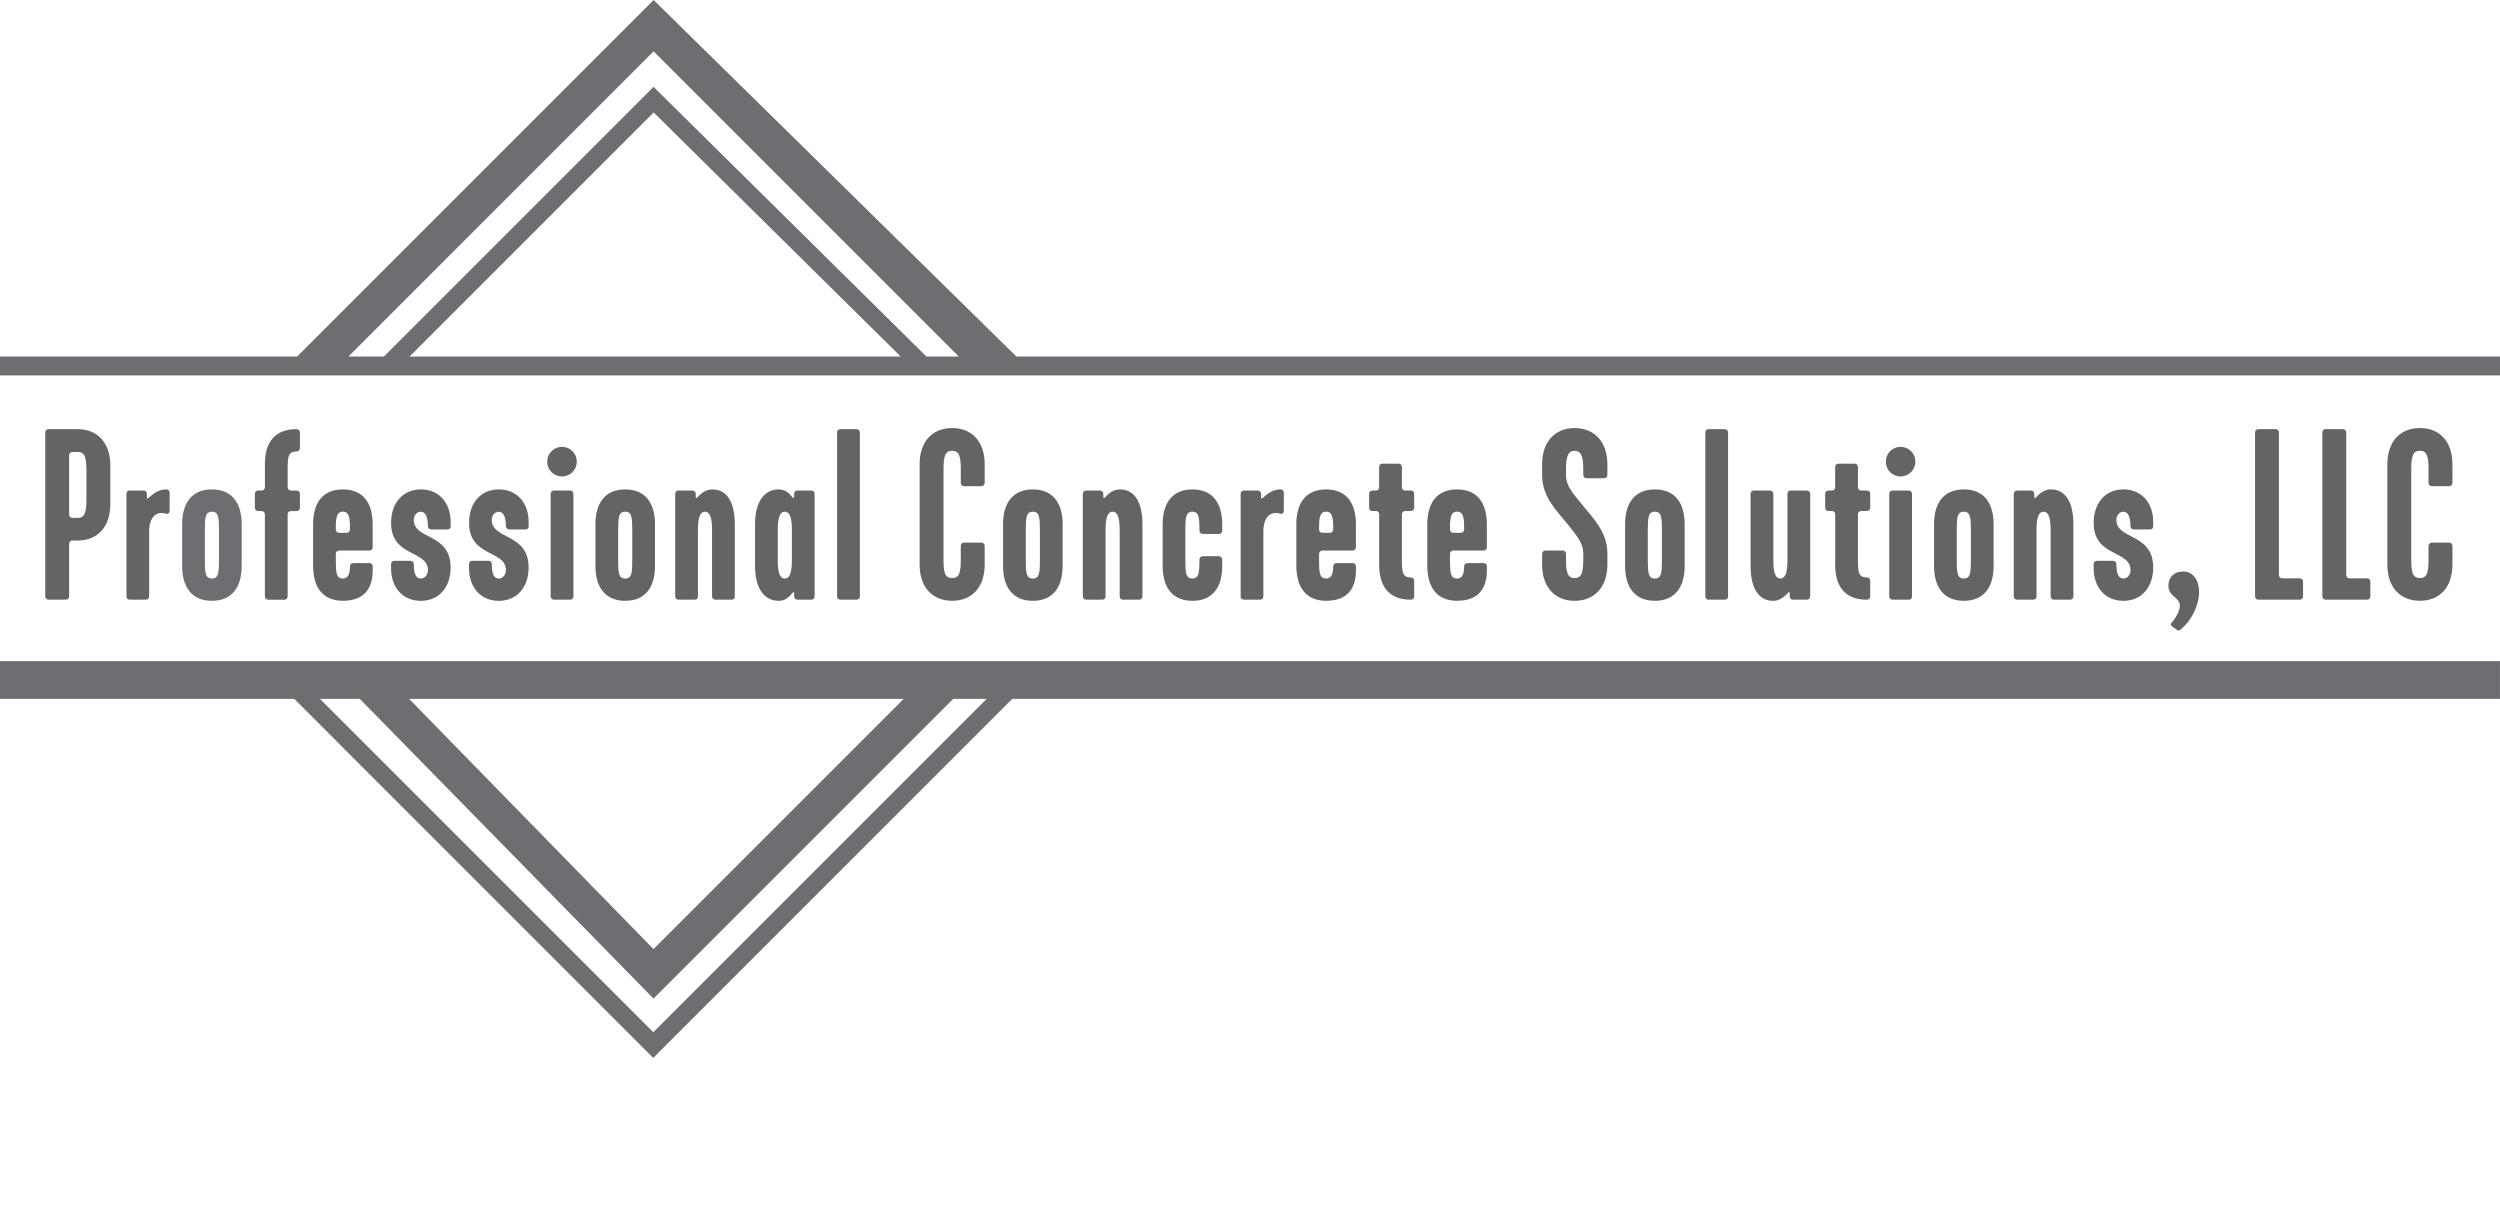
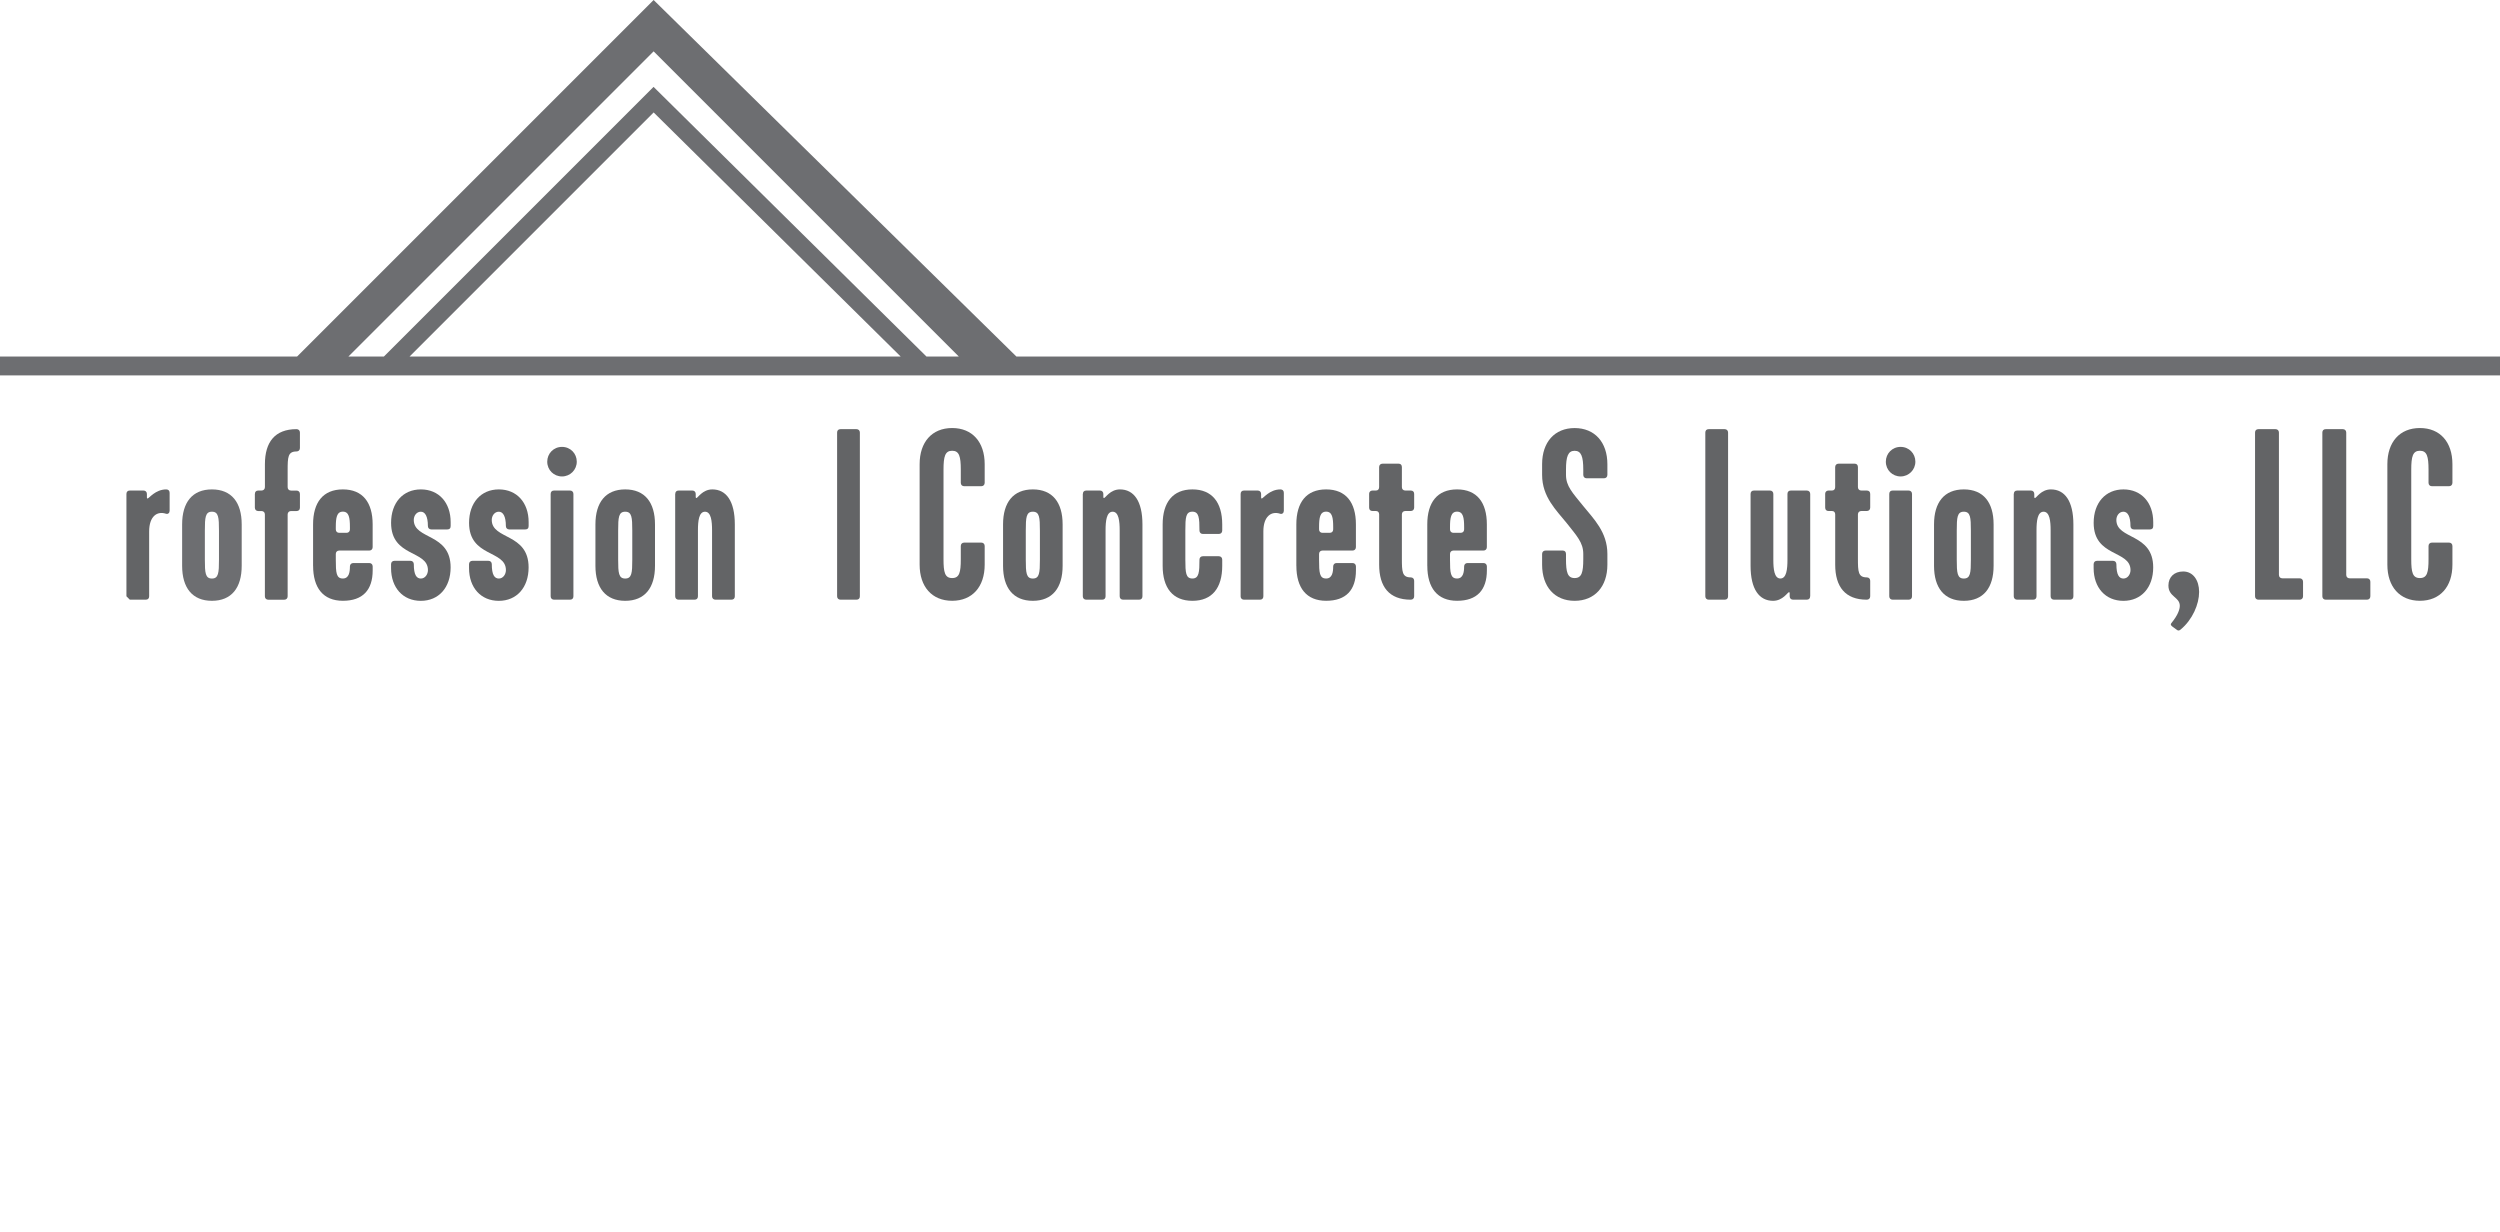
<svg xmlns="http://www.w3.org/2000/svg" id="Layer_2" width="775.53" height="382.04" viewBox="0 0 775.53 382.04">
  <defs>
    <style>.cls-1{fill:#636466;}.cls-1,.cls-2{stroke-width:0px;}.cls-2{fill:#6d6e71;}</style>
  </defs>
  <g id="Layer_1-2">
    <path class="cls-2" d="M315.29,110.59L202.76,0l-110.59,110.59H0v5.86h775.53v-5.86h-460.24ZM127.06,110.59l75.71-75.71,76.62,75.71H127.06ZM287.39,110.59L202.74,26.95l-83.65,83.65h-11.01L202.76,15.93l94.67,94.67h-10.03Z" />
-     <path class="cls-2" d="M775.53,205.09H0v11.71h91.29l111.36,111.37,111.36-111.37h461.51v-11.71ZM280.34,216.8l-77.62,77.62-75.8-77.62h153.41ZM202.66,320.2l-103.4-103.4h12.35l91.12,92.97,92.97-92.97h10.37l-103.4,103.4Z" />
-     <path class="cls-1" d="M14.04,184.97v-50.78c0-.64.35-1.06,1.06-1.06h9.03c6.21,0,10.09,4.37,10.09,11.21v12.13c0,6.84-3.88,11.21-10.09,11.21h-1.62c-.64,0-1.06.42-1.06,1.06v16.22c0,.64-.35,1.06-1.06,1.06h-5.29c-.63,0-1.06-.42-1.06-1.06ZM24.13,160.64c2.19,0,2.68-1.76,2.68-5.85v-8.75c0-4.09-.49-5.85-2.68-5.85h-1.62c-.64,0-1.06.42-1.06,1.06v18.34c0,.64.42,1.06,1.06,1.06h1.62Z" />
-     <path class="cls-1" d="M39.22,184.97v-31.74c0-.64.35-1.06,1.06-1.06h4.23c.64,0,1.06.42,1.06,1.06v1.06c0,.28.07.35.21.35.42,0,2.4-2.82,5.78-2.82.63,0,1.06.35,1.06,1.06v5.57c0,.63-.49,1.13-1.13.92-2.75-.92-5.22.78-5.22,5.5v20.1c0,.64-.35,1.06-1.06,1.06h-4.94c-.64,0-1.06-.42-1.06-1.06Z" />
+     <path class="cls-1" d="M39.22,184.97v-31.74c0-.64.35-1.06,1.06-1.06h4.23c.64,0,1.06.42,1.06,1.06v1.06c0,.28.07.35.21.35.42,0,2.4-2.82,5.78-2.82.63,0,1.06.35,1.06,1.06v5.57c0,.63-.49,1.13-1.13.92-2.75-.92-5.22.78-5.22,5.5v20.1c0,.64-.35,1.06-1.06,1.06h-4.94Z" />
    <path class="cls-2" d="M56.5,162.68c0-6.84,3.17-10.86,9.24-10.86s9.24,4.02,9.24,10.86v12.84c0,6.84-3.17,10.86-9.24,10.86s-9.24-4.02-9.24-10.86v-12.84ZM65.74,179.47c2.04,0,2.19-1.76,2.19-5.85v-9.03c0-4.09-.14-5.85-2.19-5.85s-2.19,1.76-2.19,5.85v9.03c0,4.09.14,5.85,2.19,5.85Z" />
    <path class="cls-1" d="M79.07,153.23c0-.71.42-1.06,1.06-1.06h.99c.63,0,1.06-.42,1.06-1.06v-7.12c0-6.84,3.1-10.86,9.8-10.86.64,0,1.06.42,1.06,1.06v4.8c0,.63-.42,1.06-1.06,1.06-2.68,0-2.75,1.76-2.75,5.85v5.22c0,.64.42,1.06,1.06,1.06h1.69c.64,0,1.06.42,1.06,1.06v4.23c0,.71-.42,1.06-1.06,1.06h-1.69c-.64,0-1.06.42-1.06,1.06v25.39c0,.64-.42,1.06-1.06,1.06h-4.94c-.64,0-1.06-.42-1.06-1.06v-25.39c0-.64-.42-1.06-1.06-1.06h-.99c-.64,0-1.06-.42-1.06-1.06v-4.23Z" />
    <path class="cls-1" d="M97.12,175.52v-12.84c0-6.84,3.1-10.86,9.24-10.86s9.24,4.02,9.24,10.86v7.05c0,.64-.42,1.06-1.06,1.06h-9.31c-.64,0-1.06.42-1.06,1.06v1.76c0,4.09.14,5.85,2.19,5.85,1.9,0,2.19-1.98,2.19-3.74,0-.63.42-1.06,1.06-1.06h4.94c.63,0,1.06.42,1.06,1.06v1.2c0,6.14-3.1,9.45-9.24,9.45s-9.24-4.02-9.24-10.86ZM107.49,165.29c.64,0,1.06-.42,1.06-1.06v-.71c0-2.89-.28-4.8-2.19-4.8s-2.19,1.91-2.19,4.8v.71c0,.64.42,1.06,1.06,1.06h2.26Z" />
    <path class="cls-1" d="M121.31,175.03c0-.64.42-1.06,1.06-1.06h4.94c.64,0,1.06.42,1.06,1.06,0,3.32.85,4.44,2.19,4.44s2.19-1.34,2.19-2.61c0-6.28-11.43-3.95-11.43-14.67,0-6.21,3.67-10.37,9.24-10.37s9.24,4.09,9.24,10.16v1.2c0,.78-.42,1.06-1.06,1.06h-4.94c-.63,0-1.06-.42-1.06-1.06,0-2.96-.85-4.44-2.19-4.44s-2.19,1.27-2.19,2.54c0,6.21,11.43,4.02,11.43,14.74,0,6.21-3.67,10.37-9.24,10.37s-9.24-4.09-9.24-10.16v-1.2Z" />
    <path class="cls-1" d="M145.5,175.03c0-.64.42-1.06,1.06-1.06h4.94c.64,0,1.06.42,1.06,1.06,0,3.32.85,4.44,2.19,4.44s2.19-1.34,2.19-2.61c0-6.28-11.43-3.95-11.43-14.67,0-6.21,3.67-10.37,9.24-10.37s9.24,4.09,9.24,10.16v1.2c0,.78-.42,1.06-1.06,1.06h-4.94c-.63,0-1.06-.42-1.06-1.06,0-2.96-.85-4.44-2.19-4.44s-2.19,1.27-2.19,2.54c0,6.21,11.43,4.02,11.43,14.74,0,6.21-3.67,10.37-9.24,10.37s-9.24-4.09-9.24-10.16v-1.2Z" />
    <path class="cls-1" d="M169.76,143.22c0-2.54,1.97-4.59,4.58-4.59s4.58,2.05,4.58,4.59-2.05,4.58-4.58,4.58-4.58-1.98-4.58-4.58ZM170.82,184.97v-31.74c0-.64.35-1.06,1.06-1.06h4.94c.64,0,1.06.42,1.06,1.06v31.74c0,.64-.35,1.06-1.06,1.06h-4.94c-.64,0-1.06-.42-1.06-1.06Z" />
    <path class="cls-1" d="M184.71,162.68c0-6.84,3.17-10.86,9.24-10.86s9.24,4.02,9.24,10.86v12.84c0,6.84-3.17,10.86-9.24,10.86s-9.24-4.02-9.24-10.86v-12.84ZM193.95,179.47c2.04,0,2.19-1.76,2.19-5.85v-9.03c0-4.09-.14-5.85-2.19-5.85s-2.19,1.76-2.19,5.85v9.03c0,4.09.14,5.85,2.19,5.85Z" />
    <path class="cls-1" d="M209.47,153.23c0-.64.35-1.06,1.06-1.06h4.23c.64,0,1.06.42,1.06,1.06v.92c0,.28.07.35.21.35.42,0,1.9-2.68,4.94-2.68,4.3,0,6.98,3.6,6.98,10.86v22.29c0,.64-.35,1.06-1.06,1.06h-4.94c-.64,0-1.06-.42-1.06-1.06v-20.45c0-2.82-.28-5.78-2.19-5.78s-2.19,2.96-2.19,5.78v20.45c0,.64-.35,1.06-1.06,1.06h-4.94c-.64,0-1.06-.42-1.06-1.06v-31.74Z" />
-     <path class="cls-1" d="M234.22,162.68c0-7.26,3.03-10.86,7.34-10.86,3.03,0,4.16,2.68,4.58,2.68.14,0,.21-.07.21-.35v-.92c0-.64.35-1.06,1.06-1.06h4.23c.63,0,1.06.42,1.06,1.06v31.74c0,.64-.35,1.06-1.06,1.06h-4.23c-.63,0-1.06-.42-1.06-1.06v-.92c0-.28-.07-.35-.21-.35-.42,0-1.55,2.68-4.58,2.68-4.3,0-7.34-3.6-7.34-10.86v-12.84ZM243.46,179.47c1.9,0,2.19-2.96,2.19-5.78v-9.17c0-2.82-.28-5.78-2.19-5.78s-2.19,2.96-2.19,5.78v9.17c0,2.82.28,5.78,2.19,5.78Z" />
    <path class="cls-1" d="M259.68,184.97v-50.78c0-.64.35-1.06,1.06-1.06h4.94c.64,0,1.06.42,1.06,1.06v50.78c0,.64-.35,1.06-1.06,1.06h-4.94c-.64,0-1.06-.42-1.06-1.06Z" />
    <path class="cls-1" d="M285.28,143.99c0-6.84,3.81-11.21,10.09-11.21s10.09,4.37,10.09,11.21v5.78c0,.63-.42,1.06-1.06,1.06h-5.29c-.64,0-1.06-.42-1.06-1.06v-4.09c0-4.09-.49-5.85-2.68-5.85s-2.68,1.76-2.68,5.85v27.79c0,4.09.42,5.85,2.68,5.85s2.68-1.76,2.68-5.85v-4.09c0-.64.42-1.06,1.06-1.06h5.29c.64,0,1.06.42,1.06,1.06v5.78c0,6.84-3.81,11.21-10.09,11.21s-10.09-4.37-10.09-11.21v-31.17Z" />
    <path class="cls-1" d="M311.16,162.68c0-6.84,3.17-10.86,9.24-10.86s9.24,4.02,9.24,10.86v12.84c0,6.84-3.17,10.86-9.24,10.86s-9.24-4.02-9.24-10.86v-12.84ZM320.4,179.47c2.04,0,2.19-1.76,2.19-5.85v-9.03c0-4.09-.14-5.85-2.19-5.85s-2.19,1.76-2.19,5.85v9.03c0,4.09.14,5.85,2.19,5.85Z" />
    <path class="cls-1" d="M335.92,153.23c0-.64.35-1.06,1.06-1.06h4.23c.64,0,1.06.42,1.06,1.06v.92c0,.28.07.35.21.35.42,0,1.9-2.68,4.94-2.68,4.3,0,6.98,3.6,6.98,10.86v22.29c0,.64-.35,1.06-1.06,1.06h-4.94c-.64,0-1.06-.42-1.06-1.06v-20.45c0-2.82-.28-5.78-2.19-5.78s-2.19,2.96-2.19,5.78v20.45c0,.64-.35,1.06-1.06,1.06h-4.94c-.64,0-1.06-.42-1.06-1.06v-31.74Z" />
    <path class="cls-1" d="M360.67,162.68c0-6.84,3.17-10.86,9.24-10.86s9.24,4.02,9.24,10.86v1.9c0,.64-.42,1.06-1.06,1.06h-4.94c-.63,0-1.06-.42-1.06-1.06,0-3.88-.14-5.85-2.19-5.85s-2.19,1.76-2.19,5.85v9.03c0,4.09.14,5.85,2.19,5.85s2.19-1.98,2.19-5.85c0-.64.42-1.06,1.06-1.06h4.94c.63,0,1.06.42,1.06,1.06v1.91c0,6.84-3.1,10.86-9.24,10.86s-9.24-4.02-9.24-10.86v-12.84Z" />
    <path class="cls-1" d="M384.86,184.97v-31.74c0-.64.35-1.06,1.06-1.06h4.23c.64,0,1.06.42,1.06,1.06v1.06c0,.28.07.35.21.35.42,0,2.4-2.82,5.78-2.82.63,0,1.06.35,1.06,1.06v5.57c0,.63-.49,1.13-1.13.92-2.75-.92-5.22.78-5.22,5.5v20.1c0,.64-.35,1.06-1.06,1.06h-4.94c-.64,0-1.06-.42-1.06-1.06Z" />
    <path class="cls-1" d="M402.14,175.52v-12.84c0-6.84,3.1-10.86,9.24-10.86s9.24,4.02,9.24,10.86v7.05c0,.64-.42,1.06-1.06,1.06h-9.31c-.64,0-1.06.42-1.06,1.06v1.76c0,4.09.14,5.85,2.19,5.85,1.9,0,2.19-1.98,2.19-3.74,0-.63.42-1.06,1.06-1.06h4.94c.63,0,1.06.42,1.06,1.06v1.2c0,6.14-3.1,9.45-9.24,9.45s-9.24-4.02-9.24-10.86ZM412.51,165.29c.64,0,1.06-.42,1.06-1.06v-.71c0-2.89-.28-4.8-2.19-4.8s-2.19,1.91-2.19,4.8v.71c0,.64.42,1.06,1.06,1.06h2.26Z" />
    <path class="cls-1" d="M424.71,153.23c0-.64.42-1.06,1.06-1.06h1.06c.64,0,.99-.42.99-1.06v-6.21c0-.64.42-1.06,1.06-1.06h5.01c.64,0,.99.42.99,1.06v6.21c0,.64.42,1.06,1.06,1.06h1.69c.64,0,1.06.35,1.06,1.06v4.23c0,.64-.42,1.06-1.06,1.06h-1.69c-.64,0-1.06.42-1.06,1.06v13.68c0,4.09.07,5.85,2.75,5.85.64,0,1.06.42,1.06,1.06v4.8c0,.64-.42,1.06-1.06,1.06-6.7,0-9.8-4.02-9.8-10.86v-15.59c0-.64-.35-1.06-.99-1.06h-1.06c-.64,0-1.06-.35-1.06-1.06v-4.23Z" />
    <path class="cls-1" d="M442.76,175.52v-12.84c0-6.84,3.1-10.86,9.24-10.86s9.24,4.02,9.24,10.86v7.05c0,.64-.42,1.06-1.06,1.06h-9.31c-.64,0-1.06.42-1.06,1.06v1.76c0,4.09.14,5.85,2.19,5.85,1.9,0,2.19-1.98,2.19-3.74,0-.63.42-1.06,1.06-1.06h4.94c.63,0,1.06.42,1.06,1.06v1.2c0,6.14-3.1,9.45-9.24,9.45s-9.24-4.02-9.24-10.86ZM453.13,165.29c.64,0,1.06-.42,1.06-1.06v-.71c0-2.89-.28-4.8-2.19-4.8s-2.19,1.91-2.19,4.8v.71c0,.64.42,1.06,1.06,1.06h2.26Z" />
    <path class="cls-1" d="M478.38,171.85c0-.64.42-1.06,1.06-1.06h5.36c.64,0,.99.42.99,1.06v1.62c0,4.09.49,5.85,2.68,5.85s2.68-1.76,2.68-5.85v-1.62c0-3.53-1.98-5.57-5.15-9.59-3.24-4.02-7.62-8.11-7.62-14.95v-3.31c0-6.84,3.88-11.21,10.09-11.21s10.16,4.37,10.16,11.21v3.31c0,.64-.42,1.06-1.06,1.06h-5.36c-.64,0-1.06-.42-1.06-1.06v-1.62c0-4.09-.64-5.85-2.68-5.85s-2.68,1.76-2.68,5.85v1.62c0,3.53,2.05,5.57,5.29,9.59,3.24,4.02,7.55,8.11,7.55,14.95v3.32c0,6.84-3.95,11.21-10.16,11.21s-10.09-4.37-10.09-11.21v-3.32Z" />
-     <path class="cls-1" d="M504.12,162.68c0-6.84,3.17-10.86,9.24-10.86s9.24,4.02,9.24,10.86v12.84c0,6.84-3.17,10.86-9.24,10.86s-9.24-4.02-9.24-10.86v-12.84ZM513.36,179.47c2.04,0,2.19-1.76,2.19-5.85v-9.03c0-4.09-.14-5.85-2.19-5.85s-2.19,1.76-2.19,5.85v9.03c0,4.09.14,5.85,2.19,5.85Z" />
    <path class="cls-1" d="M529.01,184.97v-50.78c0-.64.35-1.06,1.06-1.06h4.94c.64,0,1.06.42,1.06,1.06v50.78c0,.64-.35,1.06-1.06,1.06h-4.94c-.64,0-1.06-.42-1.06-1.06Z" />
    <path class="cls-1" d="M561.53,184.97c0,.64-.35,1.06-1.06,1.06h-4.23c-.64,0-1.06-.42-1.06-1.06v-.92c0-.28-.07-.35-.21-.35-.42,0-1.9,2.68-4.94,2.68-4.3,0-6.98-3.6-6.98-10.86v-22.29c0-.64.35-1.06,1.06-1.06h4.94c.64,0,1.06.42,1.06,1.06v20.45c0,2.82.28,5.78,2.19,5.78s2.19-2.96,2.19-5.78v-20.45c0-.64.35-1.06,1.06-1.06h4.94c.64,0,1.06.42,1.06,1.06v31.74Z" />
    <path class="cls-1" d="M566.18,153.23c0-.64.42-1.06,1.06-1.06h1.06c.64,0,.99-.42.99-1.06v-6.21c0-.64.42-1.06,1.06-1.06h5.01c.64,0,.99.42.99,1.06v6.21c0,.64.42,1.06,1.06,1.06h1.69c.64,0,1.06.35,1.06,1.06v4.23c0,.64-.42,1.06-1.06,1.06h-1.69c-.64,0-1.06.42-1.06,1.06v13.68c0,4.09.07,5.85,2.75,5.85.64,0,1.06.42,1.06,1.06v4.8c0,.64-.42,1.06-1.06,1.06-6.7,0-9.8-4.02-9.8-10.86v-15.59c0-.64-.35-1.06-.99-1.06h-1.06c-.64,0-1.06-.35-1.06-1.06v-4.23Z" />
    <path class="cls-1" d="M585.01,143.22c0-2.54,1.97-4.59,4.58-4.59s4.58,2.05,4.58,4.59-2.05,4.58-4.58,4.58-4.58-1.98-4.58-4.58ZM586.07,184.97v-31.74c0-.64.35-1.06,1.06-1.06h4.94c.64,0,1.06.42,1.06,1.06v31.74c0,.64-.35,1.06-1.06,1.06h-4.94c-.63,0-1.06-.42-1.06-1.06Z" />
    <path class="cls-1" d="M599.96,162.68c0-6.84,3.17-10.86,9.24-10.86s9.24,4.02,9.24,10.86v12.84c0,6.84-3.17,10.86-9.24,10.86s-9.24-4.02-9.24-10.86v-12.84ZM609.2,179.47c2.05,0,2.19-1.76,2.19-5.85v-9.03c0-4.09-.14-5.85-2.19-5.85s-2.19,1.76-2.19,5.85v9.03c0,4.09.14,5.85,2.19,5.85Z" />
    <path class="cls-1" d="M624.71,153.23c0-.64.35-1.06,1.06-1.06h4.23c.63,0,1.06.42,1.06,1.06v.92c0,.28.07.35.21.35.42,0,1.91-2.68,4.94-2.68,4.3,0,6.98,3.6,6.98,10.86v22.29c0,.64-.35,1.06-1.06,1.06h-4.94c-.64,0-1.06-.42-1.06-1.06v-20.45c0-2.82-.28-5.78-2.19-5.78s-2.19,2.96-2.19,5.78v20.45c0,.64-.35,1.06-1.06,1.06h-4.94c-.63,0-1.06-.42-1.06-1.06v-31.74Z" />
    <path class="cls-1" d="M649.47,175.03c0-.64.42-1.06,1.06-1.06h4.94c.64,0,1.06.42,1.06,1.06,0,3.32.85,4.44,2.19,4.44s2.19-1.34,2.19-2.61c0-6.28-11.43-3.95-11.43-14.67,0-6.21,3.67-10.37,9.24-10.37s9.24,4.09,9.24,10.16v1.2c0,.78-.42,1.06-1.06,1.06h-4.94c-.64,0-1.06-.42-1.06-1.06,0-2.96-.85-4.44-2.19-4.44s-2.19,1.27-2.19,2.54c0,6.21,11.43,4.02,11.43,14.74,0,6.21-3.67,10.37-9.24,10.37s-9.24-4.09-9.24-10.16v-1.2Z" />
    <path class="cls-1" d="M673.87,194.35c-.42-.35-.64-.64-.28-1.06,1.98-2.4,2.61-4.23,2.61-5.36,0-2.75-3.53-2.75-3.53-6.28,0-2.61,1.76-4.37,4.58-4.37,3.1,0,4.94,2.75,4.94,6.35,0,3.81-2.05,8.6-5.71,11.64-.42.35-.71.42-1.06.21l-1.55-1.13Z" />
    <path class="cls-1" d="M699.54,134.19c0-.64.35-1.06,1.06-1.06h5.29c.64,0,1.06.42,1.06,1.06v44.15c0,.64.42,1.06,1.06,1.06h5.36c.64,0,1.06.42,1.06,1.06v4.51c0,.64-.42,1.06-1.06,1.06h-12.77c-.64,0-1.06-.42-1.06-1.06v-50.78Z" />
    <path class="cls-1" d="M720.42,134.19c0-.64.35-1.06,1.06-1.06h5.29c.64,0,1.06.42,1.06,1.06v44.15c0,.64.42,1.06,1.06,1.06h5.36c.64,0,1.06.42,1.06,1.06v4.51c0,.64-.42,1.06-1.06,1.06h-12.77c-.64,0-1.06-.42-1.06-1.06v-50.78Z" />
    <path class="cls-1" d="M740.59,143.99c0-6.84,3.81-11.21,10.09-11.21s10.09,4.37,10.09,11.21v5.78c0,.63-.42,1.06-1.06,1.06h-5.29c-.64,0-1.06-.42-1.06-1.06v-4.09c0-4.09-.49-5.85-2.68-5.85s-2.68,1.76-2.68,5.85v27.79c0,4.09.42,5.85,2.68,5.85s2.68-1.76,2.68-5.85v-4.09c0-.64.42-1.06,1.06-1.06h5.29c.64,0,1.06.42,1.06,1.06v5.78c0,6.84-3.81,11.21-10.09,11.21s-10.09-4.37-10.09-11.21v-31.17Z" />
  </g>
</svg>